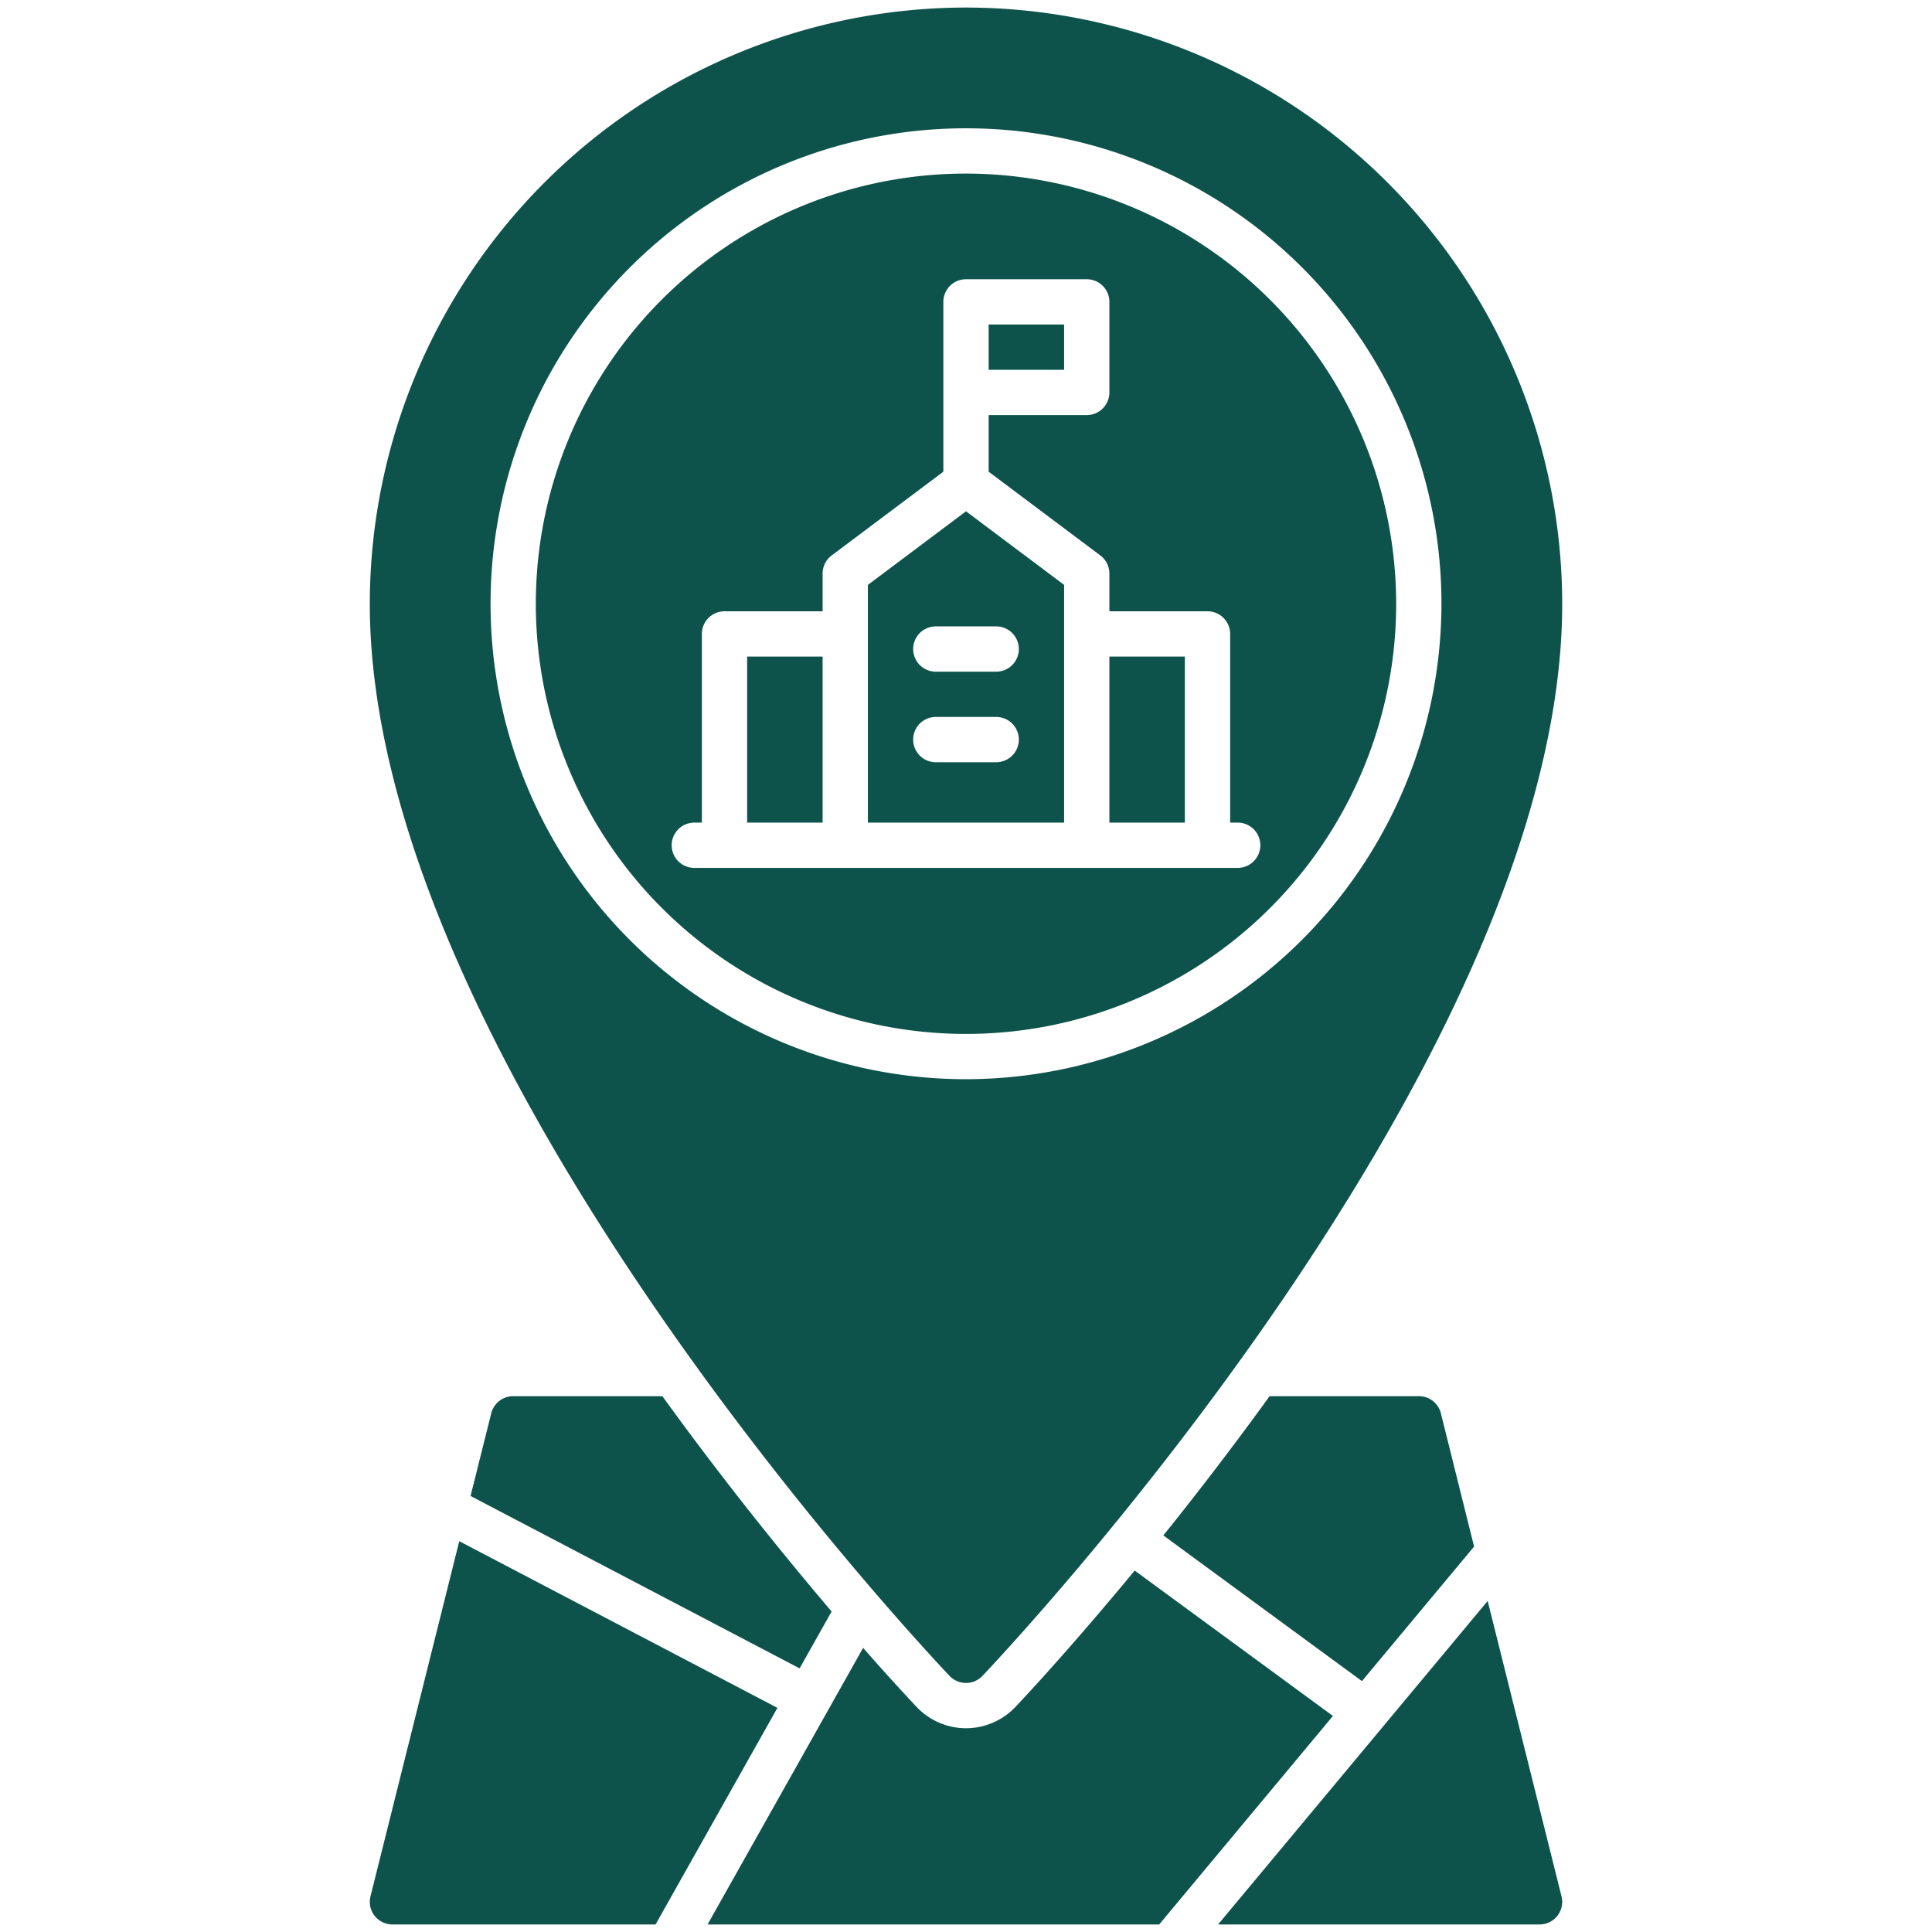
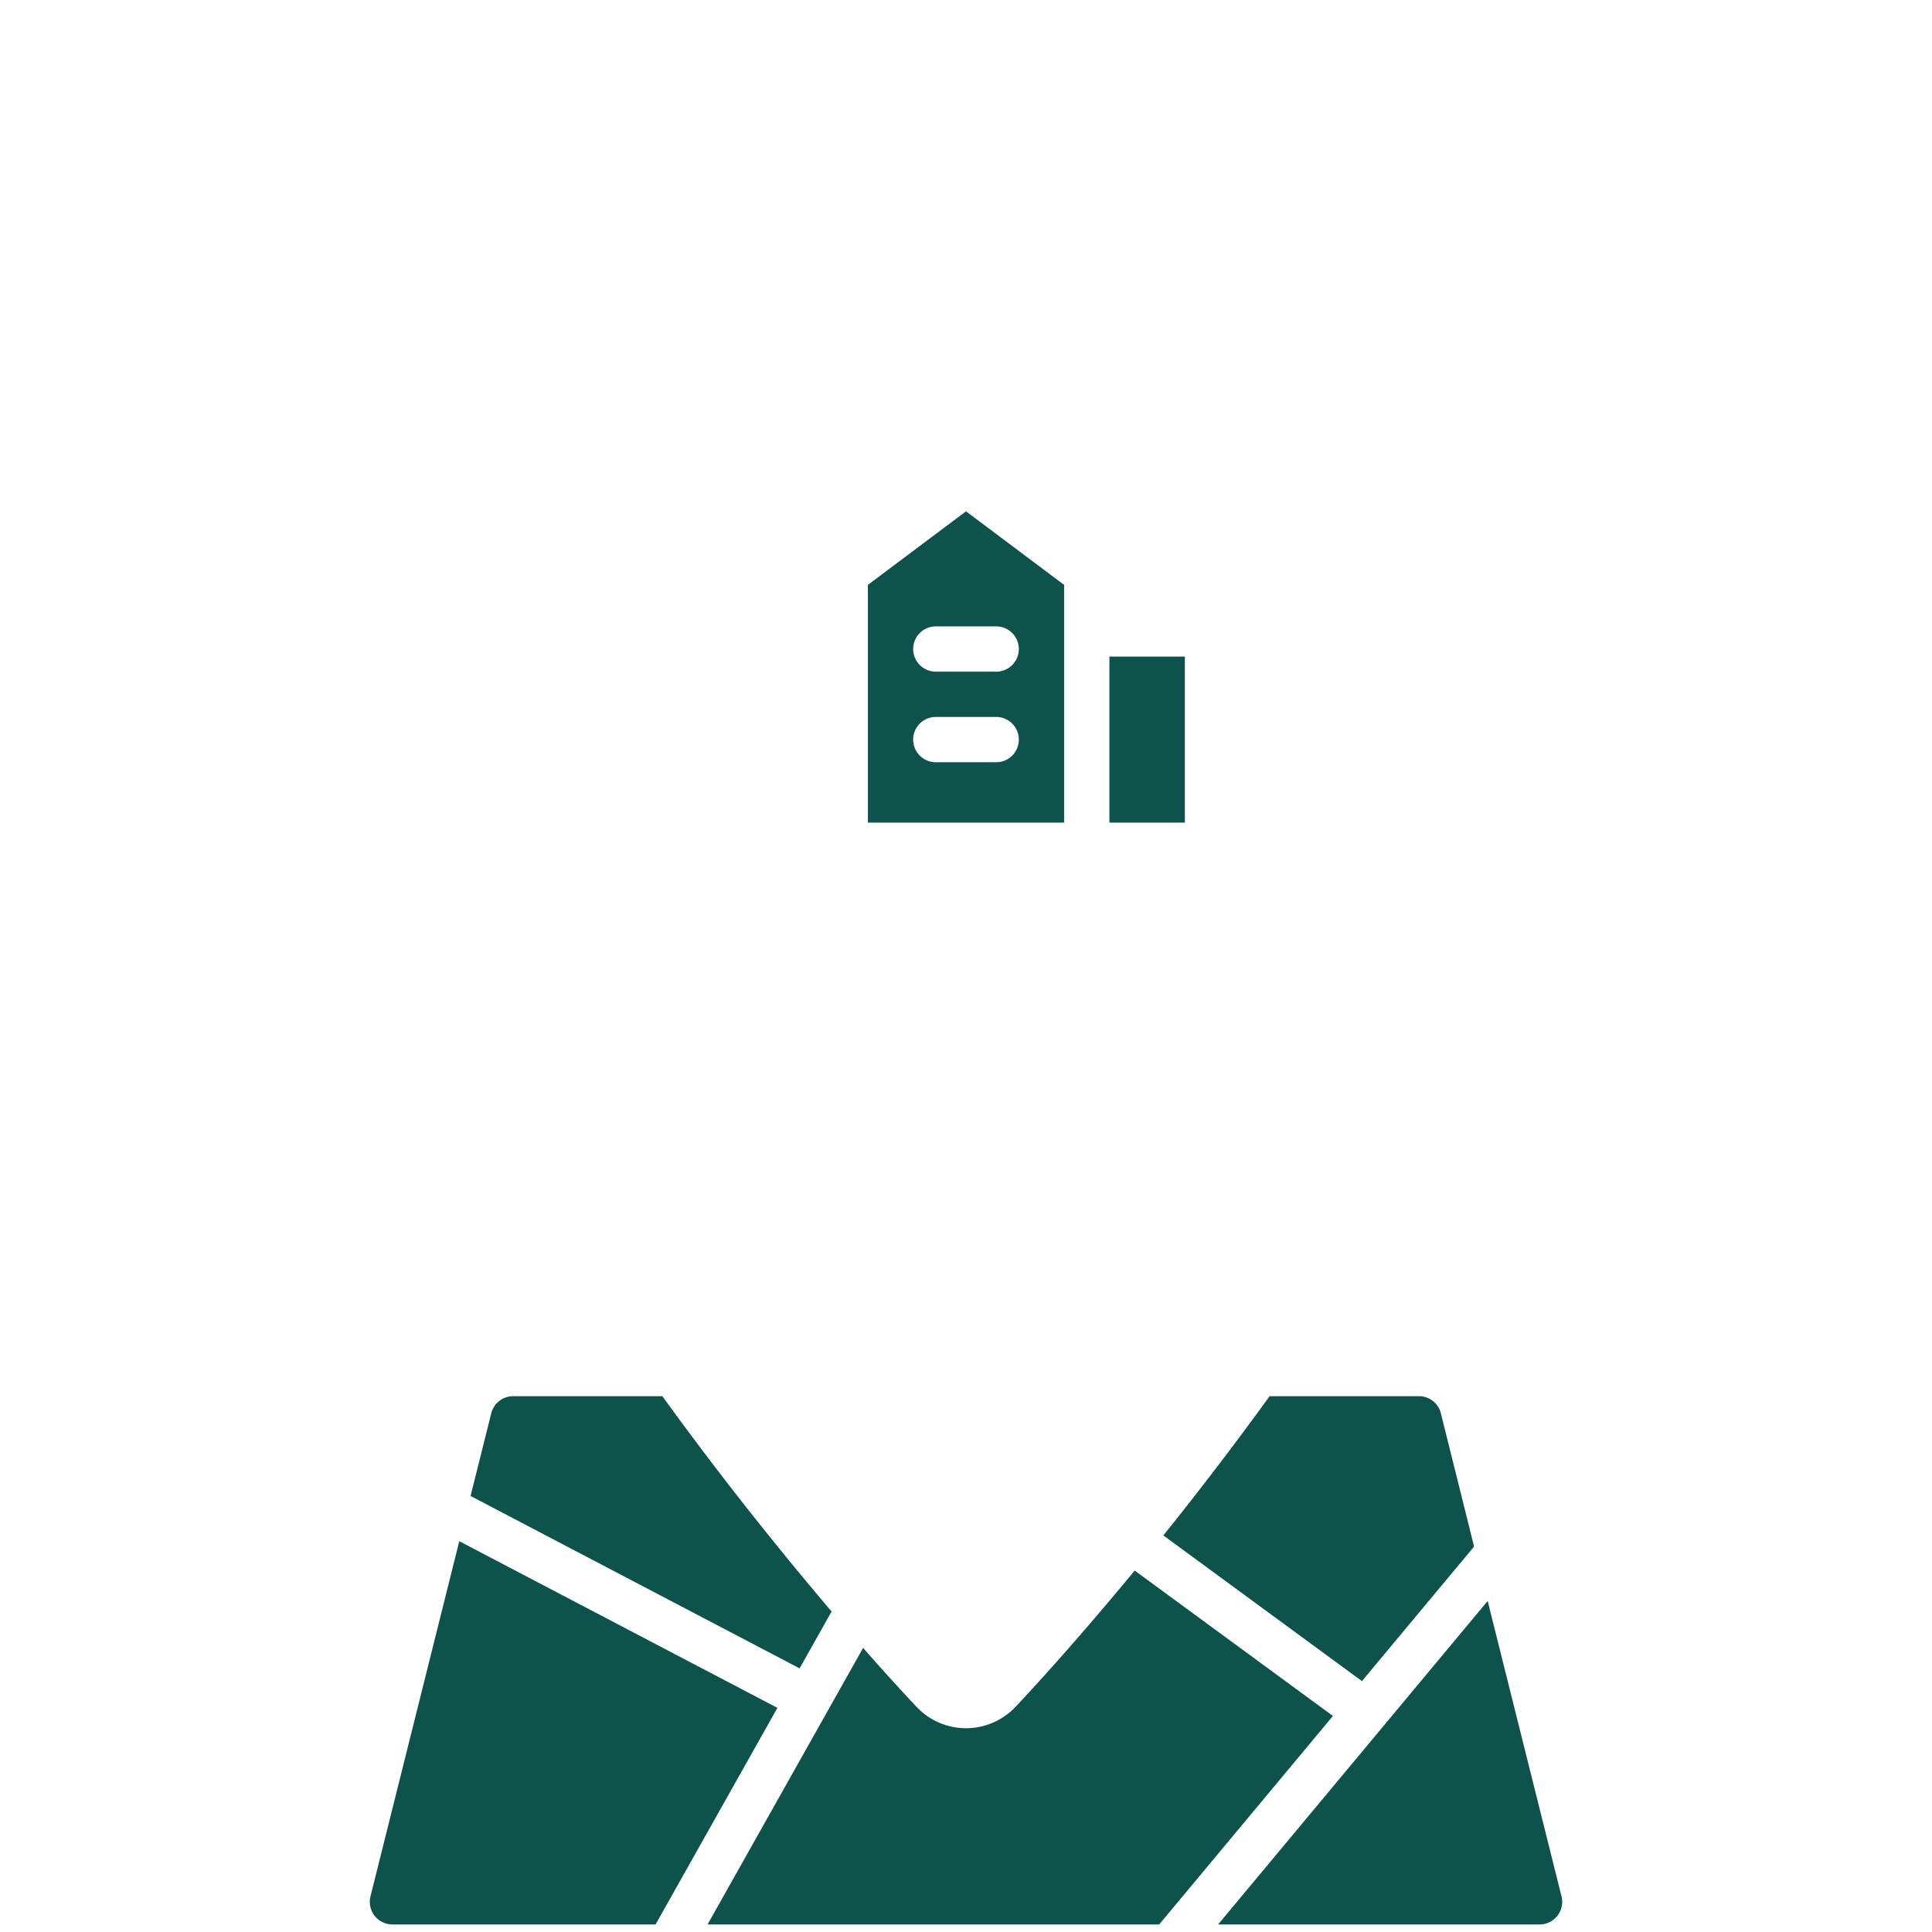
<svg xmlns="http://www.w3.org/2000/svg" version="1.1" width="512" height="512" x="0" y="0" viewBox="0 0 64 64" style="enable-background:new 0 0 512 512" xml:space="preserve">
  <g>
    <path d="m25.753 56.575-10.539-5.521-2.941 11.764a.749.749 0 0 0 .727.932h8.717zM49.281 53.034l-8.93 10.716H51a.749.749 0 0 0 .727-.932zM32 57.25a2.259 2.259 0 0 1-1.631-.7 74.316 74.316 0 0 1-1.777-1.962l-5.153 9.162H38.4l5.755-6.907-6.567-4.816c-2.163 2.62-3.736 4.292-3.956 4.523a2.259 2.259 0 0 1-1.632.7zM47 46.25h-4.943a113.877 113.877 0 0 1-3.52 4.613l6.579 4.826 3.715-4.457-1.1-4.414A.749.749 0 0 0 47 46.25zM17 46.25a.749.749 0 0 0-.727.568l-.685 2.738 10.9 5.711 1.06-1.884c-1.53-1.8-3.525-4.253-5.606-7.133zM28.75 19.375v7.875h6.5v-7.875L32 16.938zM33 25.25h-2a.75.75 0 0 1 0-1.5h2a.75.75 0 0 1 0 1.5zm.75-3.75a.75.75 0 0 1-.75.75h-2a.75.75 0 0 1 0-1.5h2a.75.75 0 0 1 .75.75zM36.75 21.75h2.5v5.5h-2.5z" fill="#0e534b" opacity="1" data-original="#000000" />
-     <path d="M32 .25A19.773 19.773 0 0 0 12.25 20c0 15.125 18.422 34.691 19.206 35.517a.751.751 0 0 0 1.088 0C33.328 54.691 51.75 35.125 51.75 20A19.773 19.773 0 0 0 32 .25zm0 35.5A15.75 15.75 0 1 1 47.75 20 15.767 15.767 0 0 1 32 35.75z" fill="#0e534b" opacity="1" data-original="#000000" />
-     <path d="M32.75 10.75h2.5v1.5h-2.5zM24.75 21.75h2.5v5.5h-2.5z" fill="#0e534b" opacity="1" data-original="#000000" />
-     <path d="M32 5.75A14.25 14.25 0 1 0 46.25 20 14.267 14.267 0 0 0 32 5.75zm9 23H23a.75.75 0 0 1 0-1.5h.25V21a.75.75 0 0 1 .75-.75h3.25V19a.75.75 0 0 1 .3-.6l3.7-2.775V10a.75.75 0 0 1 .75-.75h4a.75.75 0 0 1 .75.75v3a.75.75 0 0 1-.75.75h-3.25v1.875l3.7 2.775a.75.75 0 0 1 .3.6v1.25H40a.75.75 0 0 1 .75.75v6.25H41a.75.75 0 0 1 0 1.5z" fill="#0e534b" opacity="1" data-original="#000000" />
  </g>
</svg>